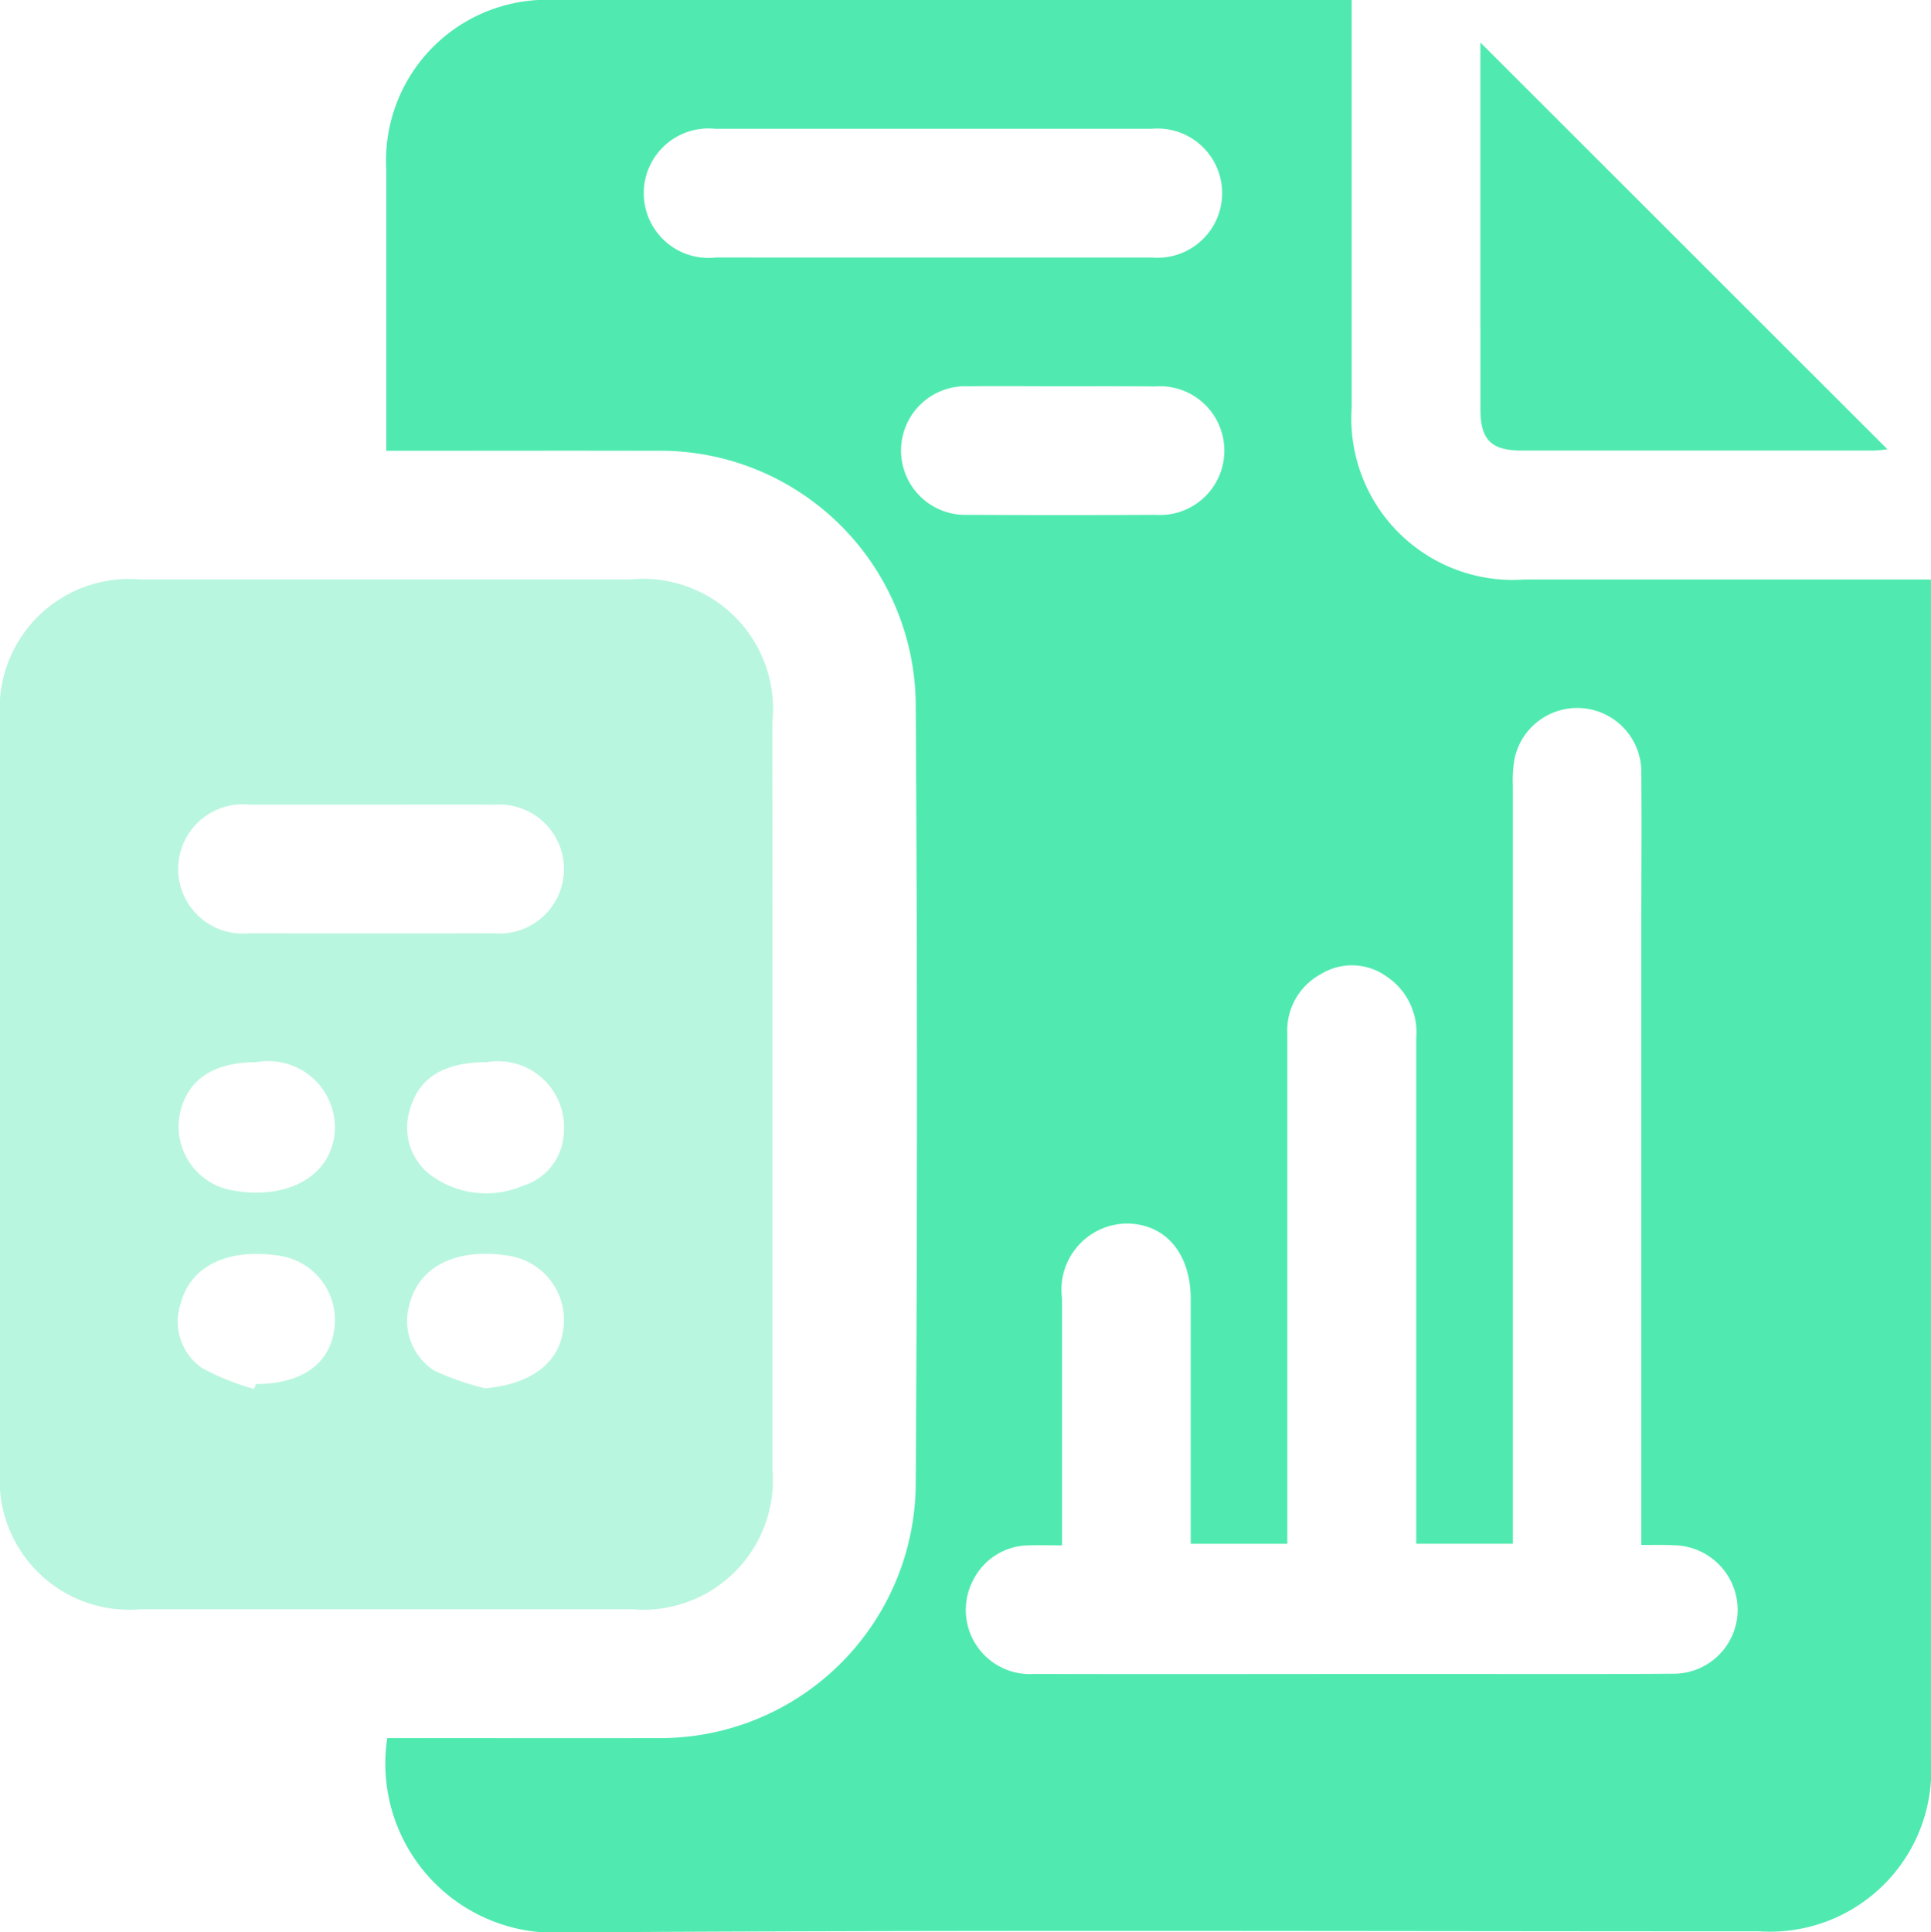
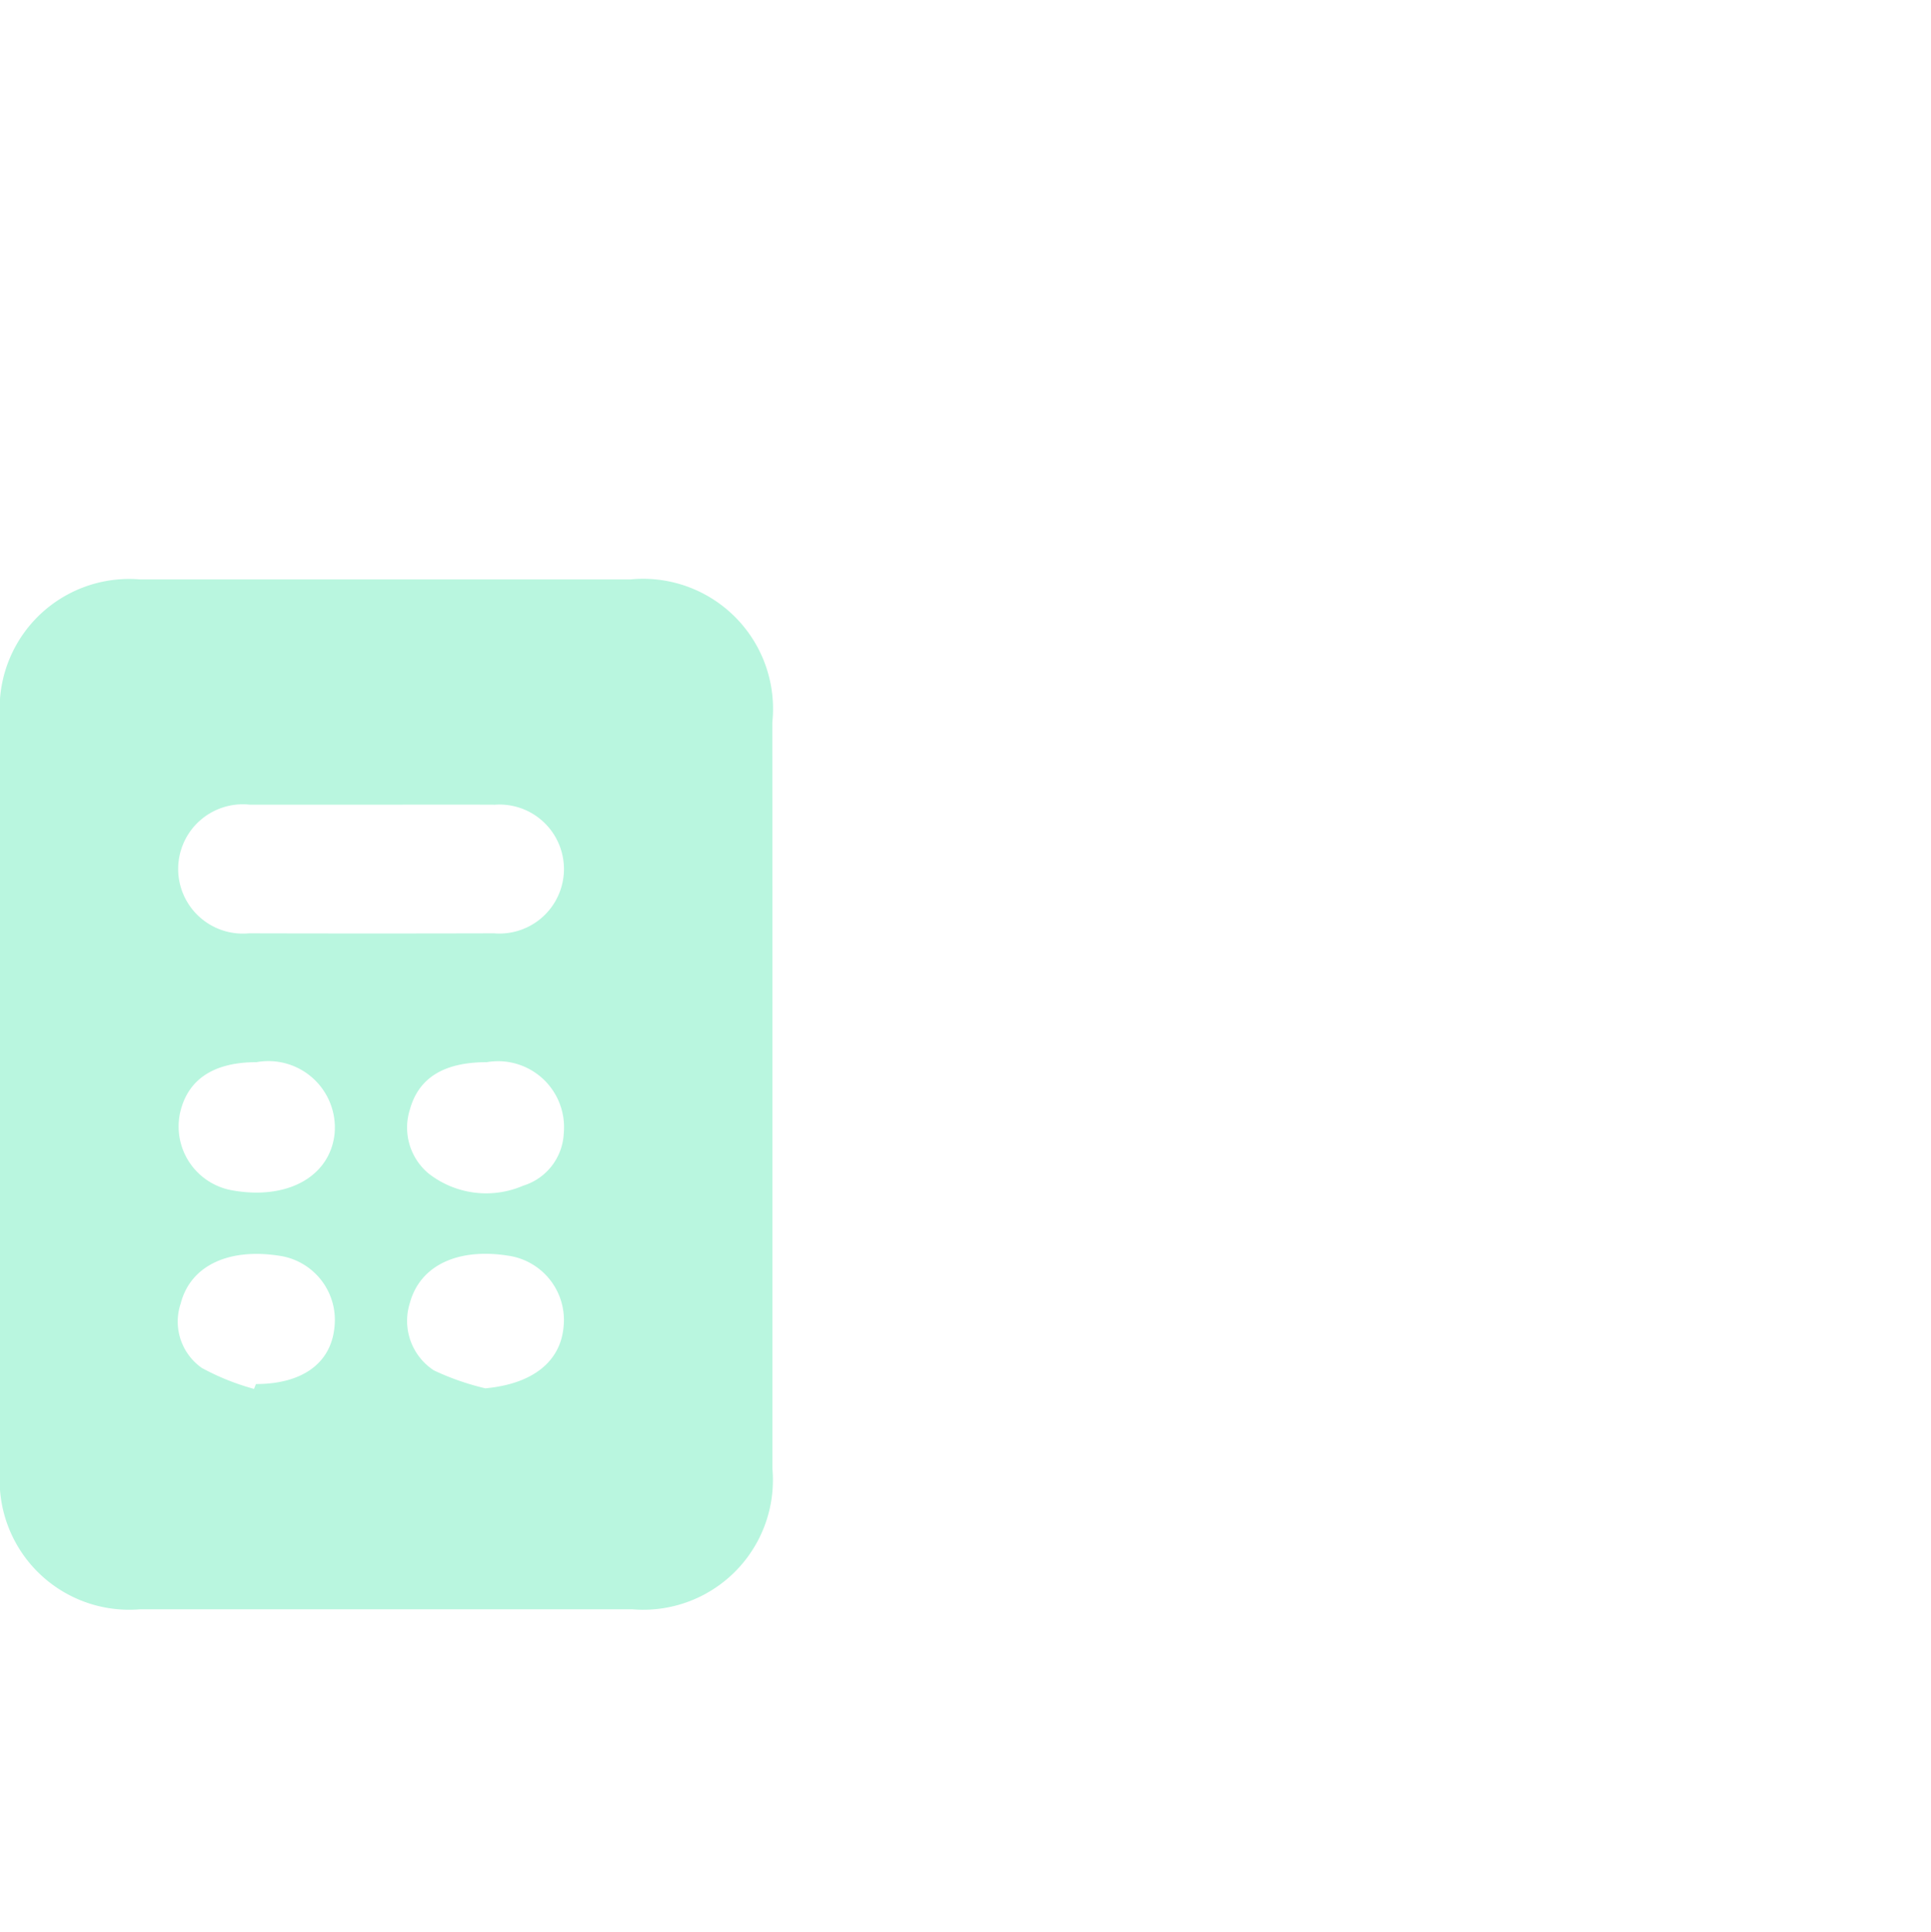
<svg xmlns="http://www.w3.org/2000/svg" viewBox="0 0 49.973 50">
  <defs>
    <style>.cls-1,.cls-2{fill:#50eab0;}.cls-2{opacity:0.4;}</style>
  </defs>
  <title>Asset 61</title>
  <g id="Layer_2" data-name="Layer 2">
    <g id="Layer_1-2" data-name="Layer 1">
-       <path class="cls-1" d="M10.022,44.975h.589c2.116,0,4.233.006,6.349,0a6.617,6.617,0,0,0,6.739-6.62q.063-10.044,0-20.09a6.616,6.616,0,0,0-6.755-6.6c-2.289-.006-4.578,0-6.948,0v-.514q0-3.383,0-6.766A4.162,4.162,0,0,1,14.374,0Q24.393,0,34.412,0h.569V.6q0,4.97,0,9.94a4.18,4.18,0,0,0,4.461,4.456h10.53v.575q0,14.988,0,29.978a4.174,4.174,0,0,1-4.438,4.427c-10.3,0-20.61-.039-30.915.028A4.376,4.376,0,0,1,10.022,44.975Zm32.455-5V24.157c0-1.388.01-2.776,0-4.164a1.659,1.659,0,0,0-3.276-.385,3.219,3.219,0,0,0-.049.723q0,9.5,0,19v.616h-2.5v-.652q0-6.219,0-12.439a1.736,1.736,0,0,0-.786-1.6,1.532,1.532,0,0,0-1.676-.053,1.656,1.656,0,0,0-.875,1.545q0,6.3,0,12.6v.6h-2.5c0-2.138,0-4.236,0-6.334,0-1.19-.665-1.961-1.679-1.953a1.71,1.71,0,0,0-1.652,1.929q0,2.915,0,5.829v.57c-.336,0-.6-.008-.854,0a1.623,1.623,0,0,0-1.436.882,1.659,1.659,0,0,0,1.565,2.445c3.383.008,6.766,0,10.148,0,2.134,0,4.268.009,6.4-.006a1.658,1.658,0,0,0,1.663-1.651,1.677,1.677,0,0,0-1.645-1.673C43.069,39.971,42.81,39.979,42.477,39.979ZM24.148,6.664q2.835,0,5.671,0A1.672,1.672,0,1,0,29.8,3.333q-5.644,0-11.29,0a1.675,1.675,0,1,0,.015,3.33Q21.339,6.666,24.148,6.664ZM27.49,9.995c-.815,0-1.629-.008-2.444,0a1.665,1.665,0,1,0,.015,3.327q2.419.014,4.837,0A1.666,1.666,0,1,0,29.883,10C29.085,9.99,28.288,9.995,27.49,9.995Z" />
      <path class="cls-2" d="M19.989,28.37q0,4.815,0,9.63a3.355,3.355,0,0,1-3.618,3.643q-6.376,0-12.753,0A3.352,3.352,0,0,1,0,38.051q0-9.733,0-19.468a3.351,3.351,0,0,1,3.618-3.59q6.35,0,12.7,0a3.363,3.363,0,0,1,3.669,3.7Q19.99,23.53,19.989,28.37ZM9.635,20.822c-1.057,0-2.115,0-3.172,0a1.673,1.673,0,1,0-.022,3.329q3.172.008,6.345,0a1.669,1.669,0,1,0,.022-3.328C11.75,20.818,10.693,20.822,9.635,20.822ZM12.6,27.485c-1.105,0-1.761.4-1.99,1.218a1.546,1.546,0,0,0,.473,1.656,2.417,2.417,0,0,0,2.457.322A1.489,1.489,0,0,0,14.59,29.32,1.707,1.707,0,0,0,12.6,27.485Zm-.042,8.44c1.215-.112,1.963-.682,2.03-1.63A1.681,1.681,0,0,0,13.2,32.5c-1.341-.226-2.331.24-2.595,1.223a1.53,1.53,0,0,0,.621,1.736A6.683,6.683,0,0,0,12.561,35.925ZM6.64,27.485c-1.085,0-1.75.423-1.965,1.249A1.676,1.676,0,0,0,6,30.8c1.434.261,2.534-.352,2.658-1.455A1.72,1.72,0,0,0,6.64,27.485ZM6.574,35.94l.05-.126c1.2,0,1.943-.539,2.032-1.475A1.678,1.678,0,0,0,7.266,32.5c-1.346-.22-2.337.249-2.59,1.231A1.464,1.464,0,0,0,5.227,35.4,6.31,6.31,0,0,0,6.574,35.94Z" />
-       <path class="cls-1" d="M38.312,1.1,48.845,11.625a3.329,3.329,0,0,1-.354.034q-4.554,0-9.108,0c-.789,0-1.069-.278-1.07-1.06C38.311,7.445,38.312,4.289,38.312,1.1Z" />
    </g>
  </g>
</svg>